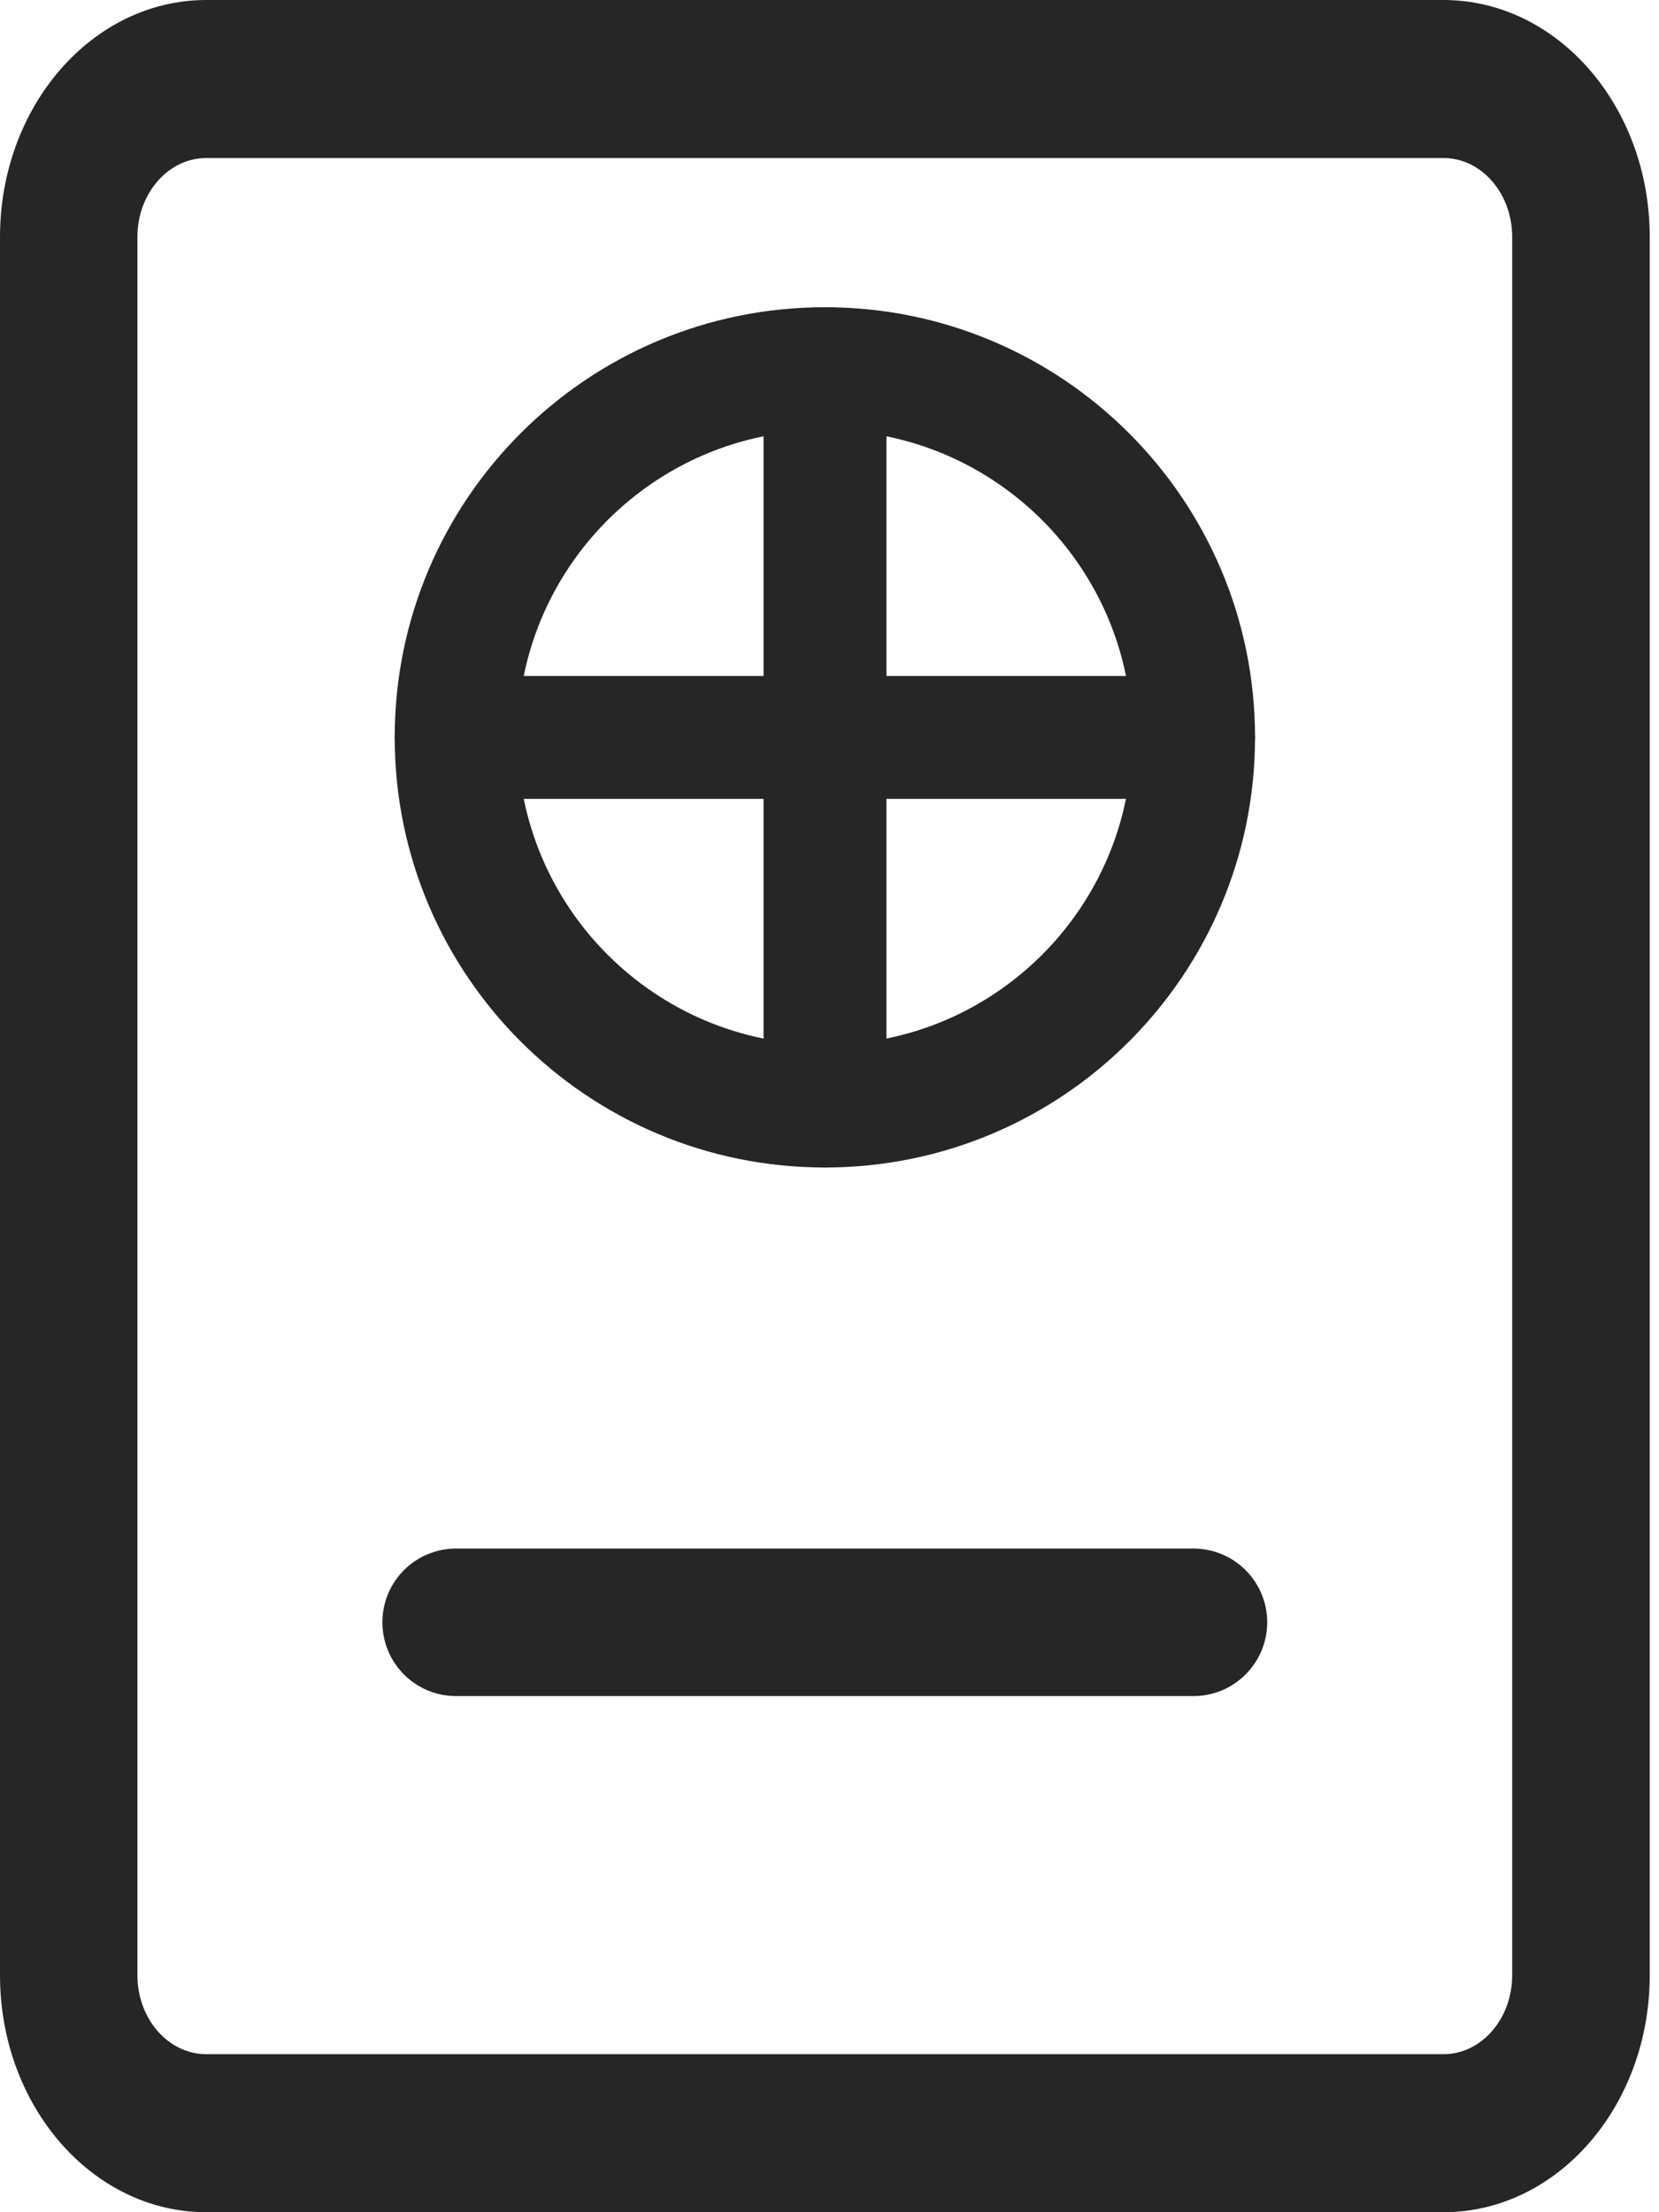
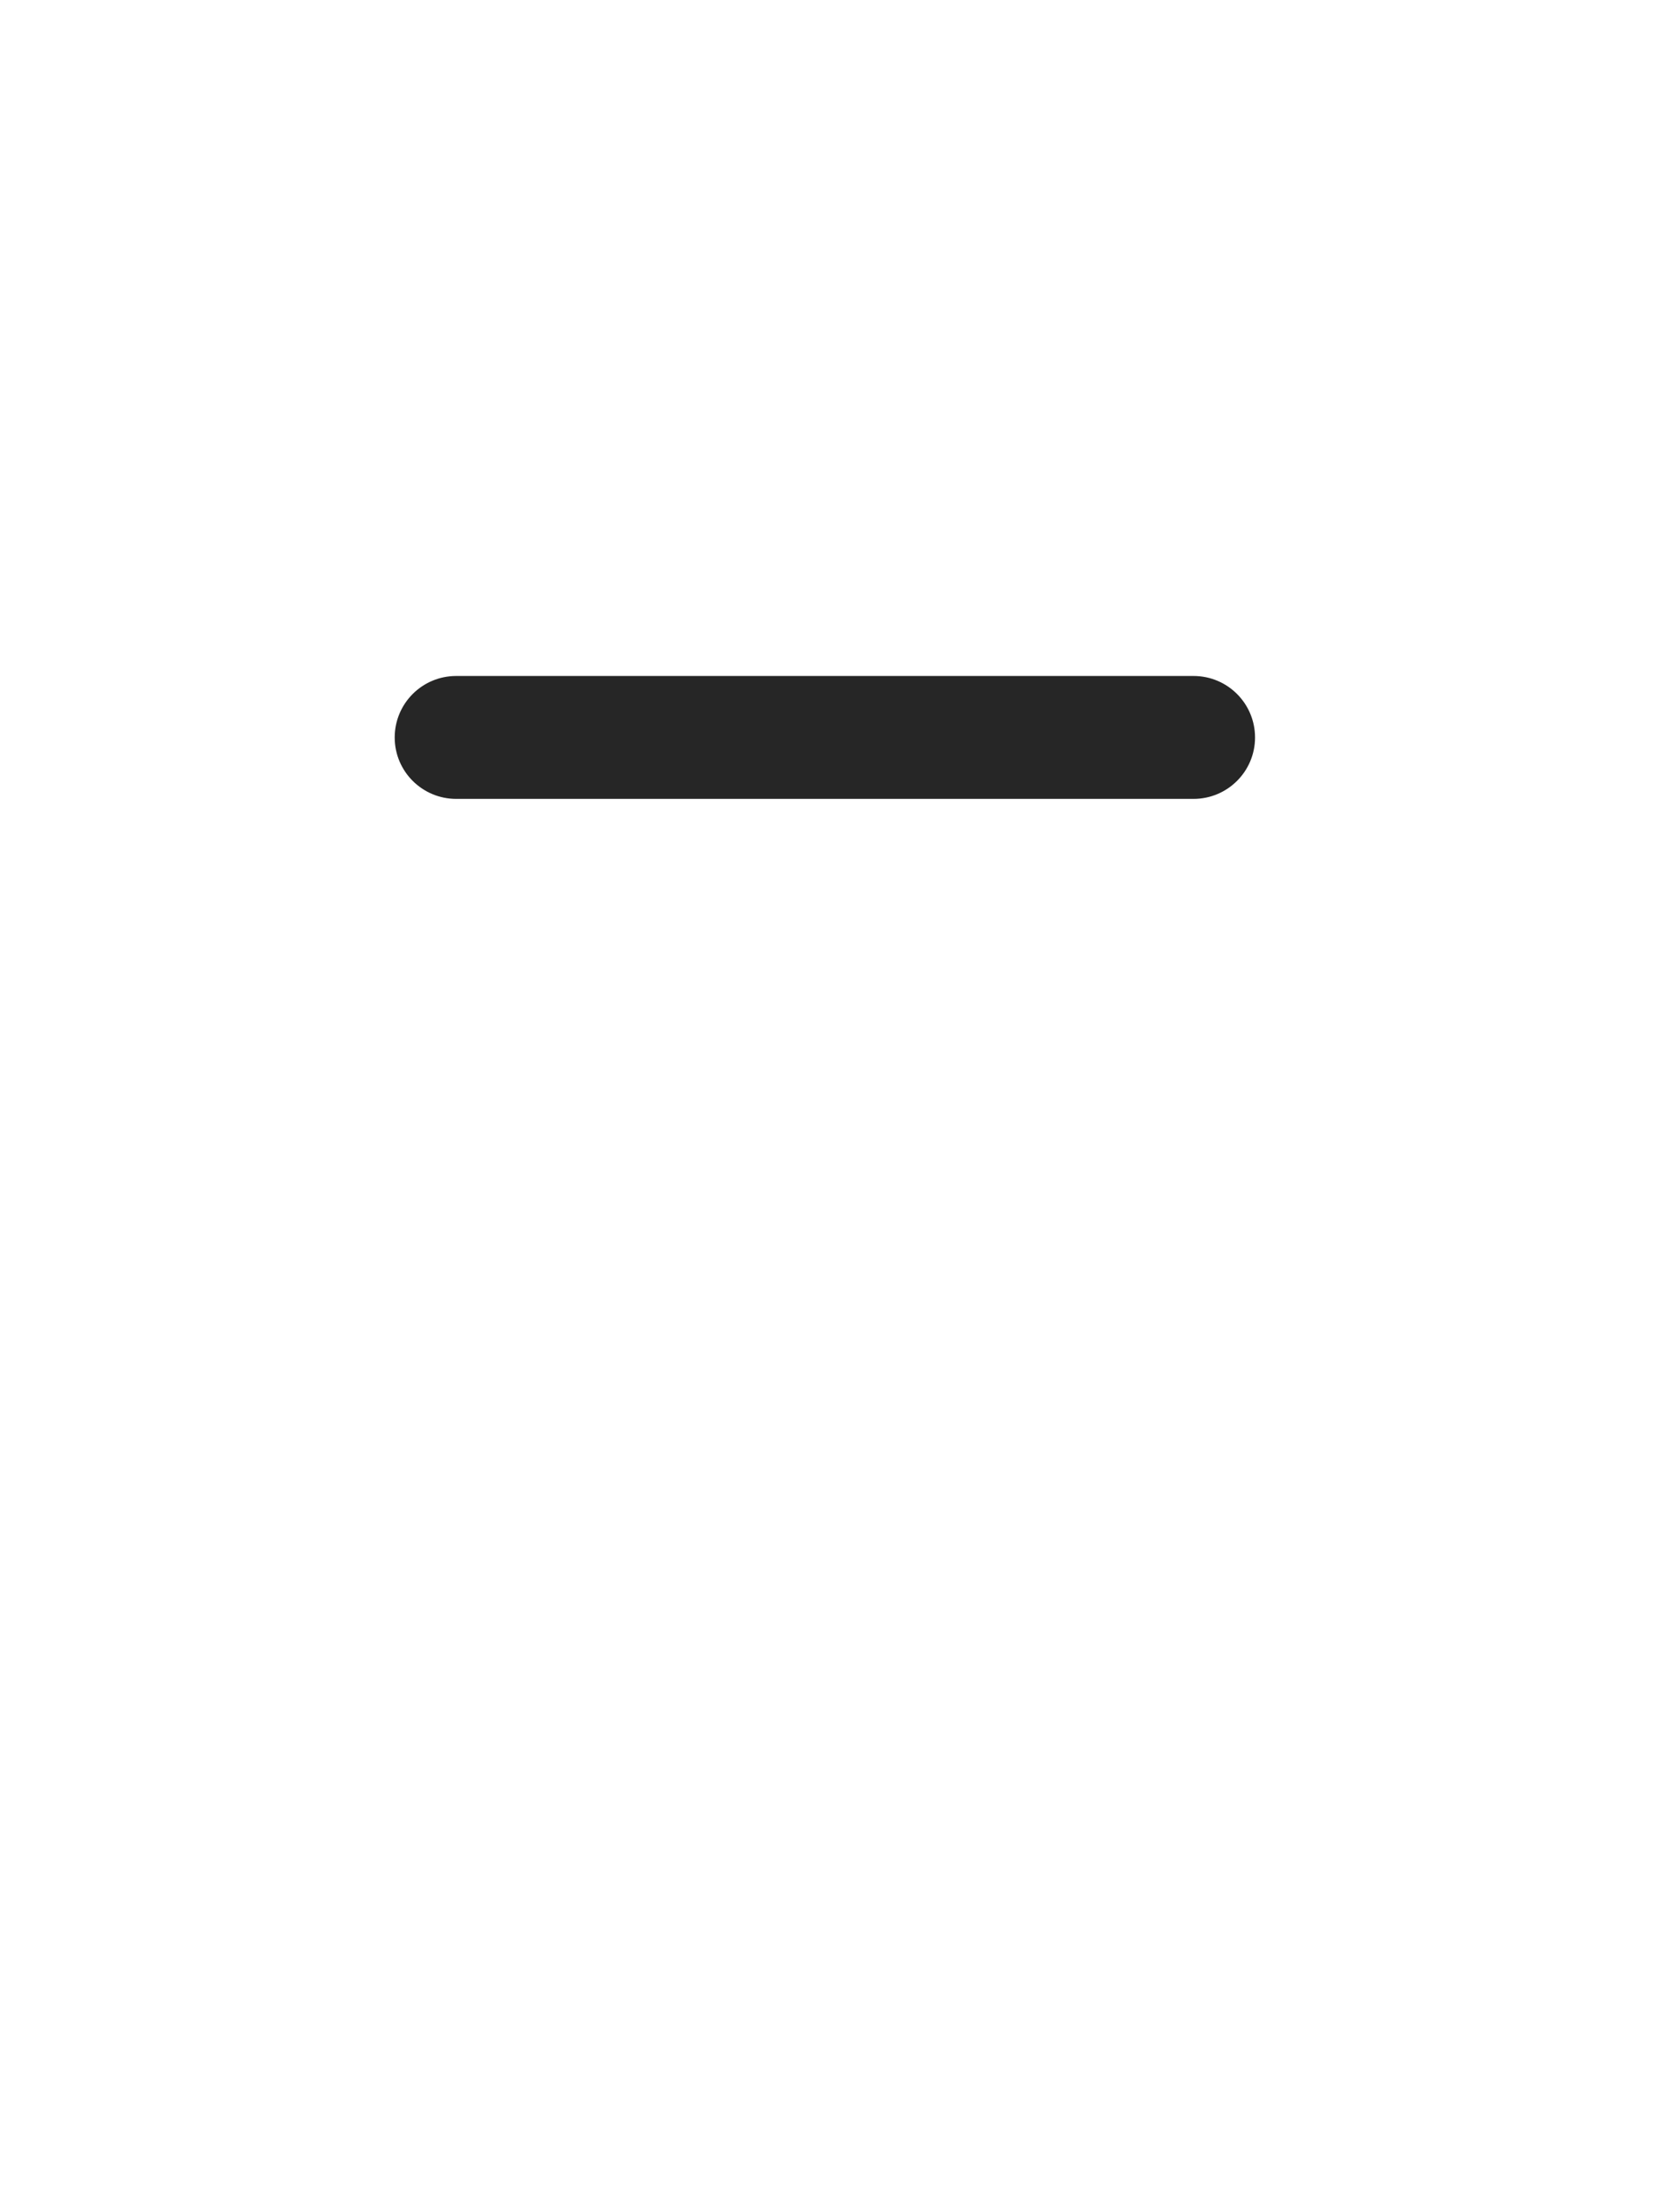
<svg xmlns="http://www.w3.org/2000/svg" width="12" height="16" viewBox="0 0 12 16" fill="none">
-   <path fill-rule="evenodd" clip-rule="evenodd" d="M1.492 1.143C1.217 1.143 0.994 1.399 0.994 1.714V14.286C0.994 14.601 1.217 14.857 1.492 14.857H10.441C10.716 14.857 10.938 14.601 10.938 14.286V1.714C10.938 1.399 10.716 1.143 10.441 1.143H1.492ZM0 1.714C0 0.768 0.668 0 1.492 0H10.441C11.265 0 11.933 0.768 11.933 1.714V14.286C11.933 15.232 11.265 16 10.441 16H1.492C0.668 16 0 15.232 0 14.286V1.714Z" fill="#262626" />
-   <path fill-rule="evenodd" clip-rule="evenodd" d="M5.967 3.111C4.739 3.111 3.744 4.106 3.744 5.333C3.744 6.561 4.739 7.556 5.967 7.556C7.194 7.556 8.189 6.561 8.189 5.333C8.189 4.106 7.194 3.111 5.967 3.111ZM2.855 5.333C2.855 3.615 4.248 2.222 5.967 2.222C7.685 2.222 9.078 3.615 9.078 5.333C9.078 7.051 7.685 8.444 5.967 8.444C4.248 8.444 2.855 7.051 2.855 5.333Z" fill="#262626" />
  <path fill-rule="evenodd" clip-rule="evenodd" d="M2.855 5.334C2.855 5.088 3.054 4.889 3.3 4.889H8.633C8.879 4.889 9.078 5.088 9.078 5.334C9.078 5.579 8.879 5.778 8.633 5.778H3.3C3.054 5.778 2.855 5.579 2.855 5.334Z" fill="#262626" />
-   <path fill-rule="evenodd" clip-rule="evenodd" d="M5.968 2.222C6.213 2.222 6.412 2.421 6.412 2.667V8C6.412 8.245 6.213 8.444 5.968 8.444C5.722 8.444 5.523 8.245 5.523 8V2.667C5.523 2.421 5.722 2.222 5.968 2.222Z" fill="#262626" />
-   <path fill-rule="evenodd" clip-rule="evenodd" d="M2.766 11.733C2.766 11.439 3.004 11.2 3.299 11.2L8.632 11.2C8.927 11.2 9.166 11.439 9.166 11.733C9.166 12.028 8.927 12.267 8.632 12.267L3.299 12.267C3.004 12.267 2.766 12.028 2.766 11.733Z" fill="#262626" />
</svg>